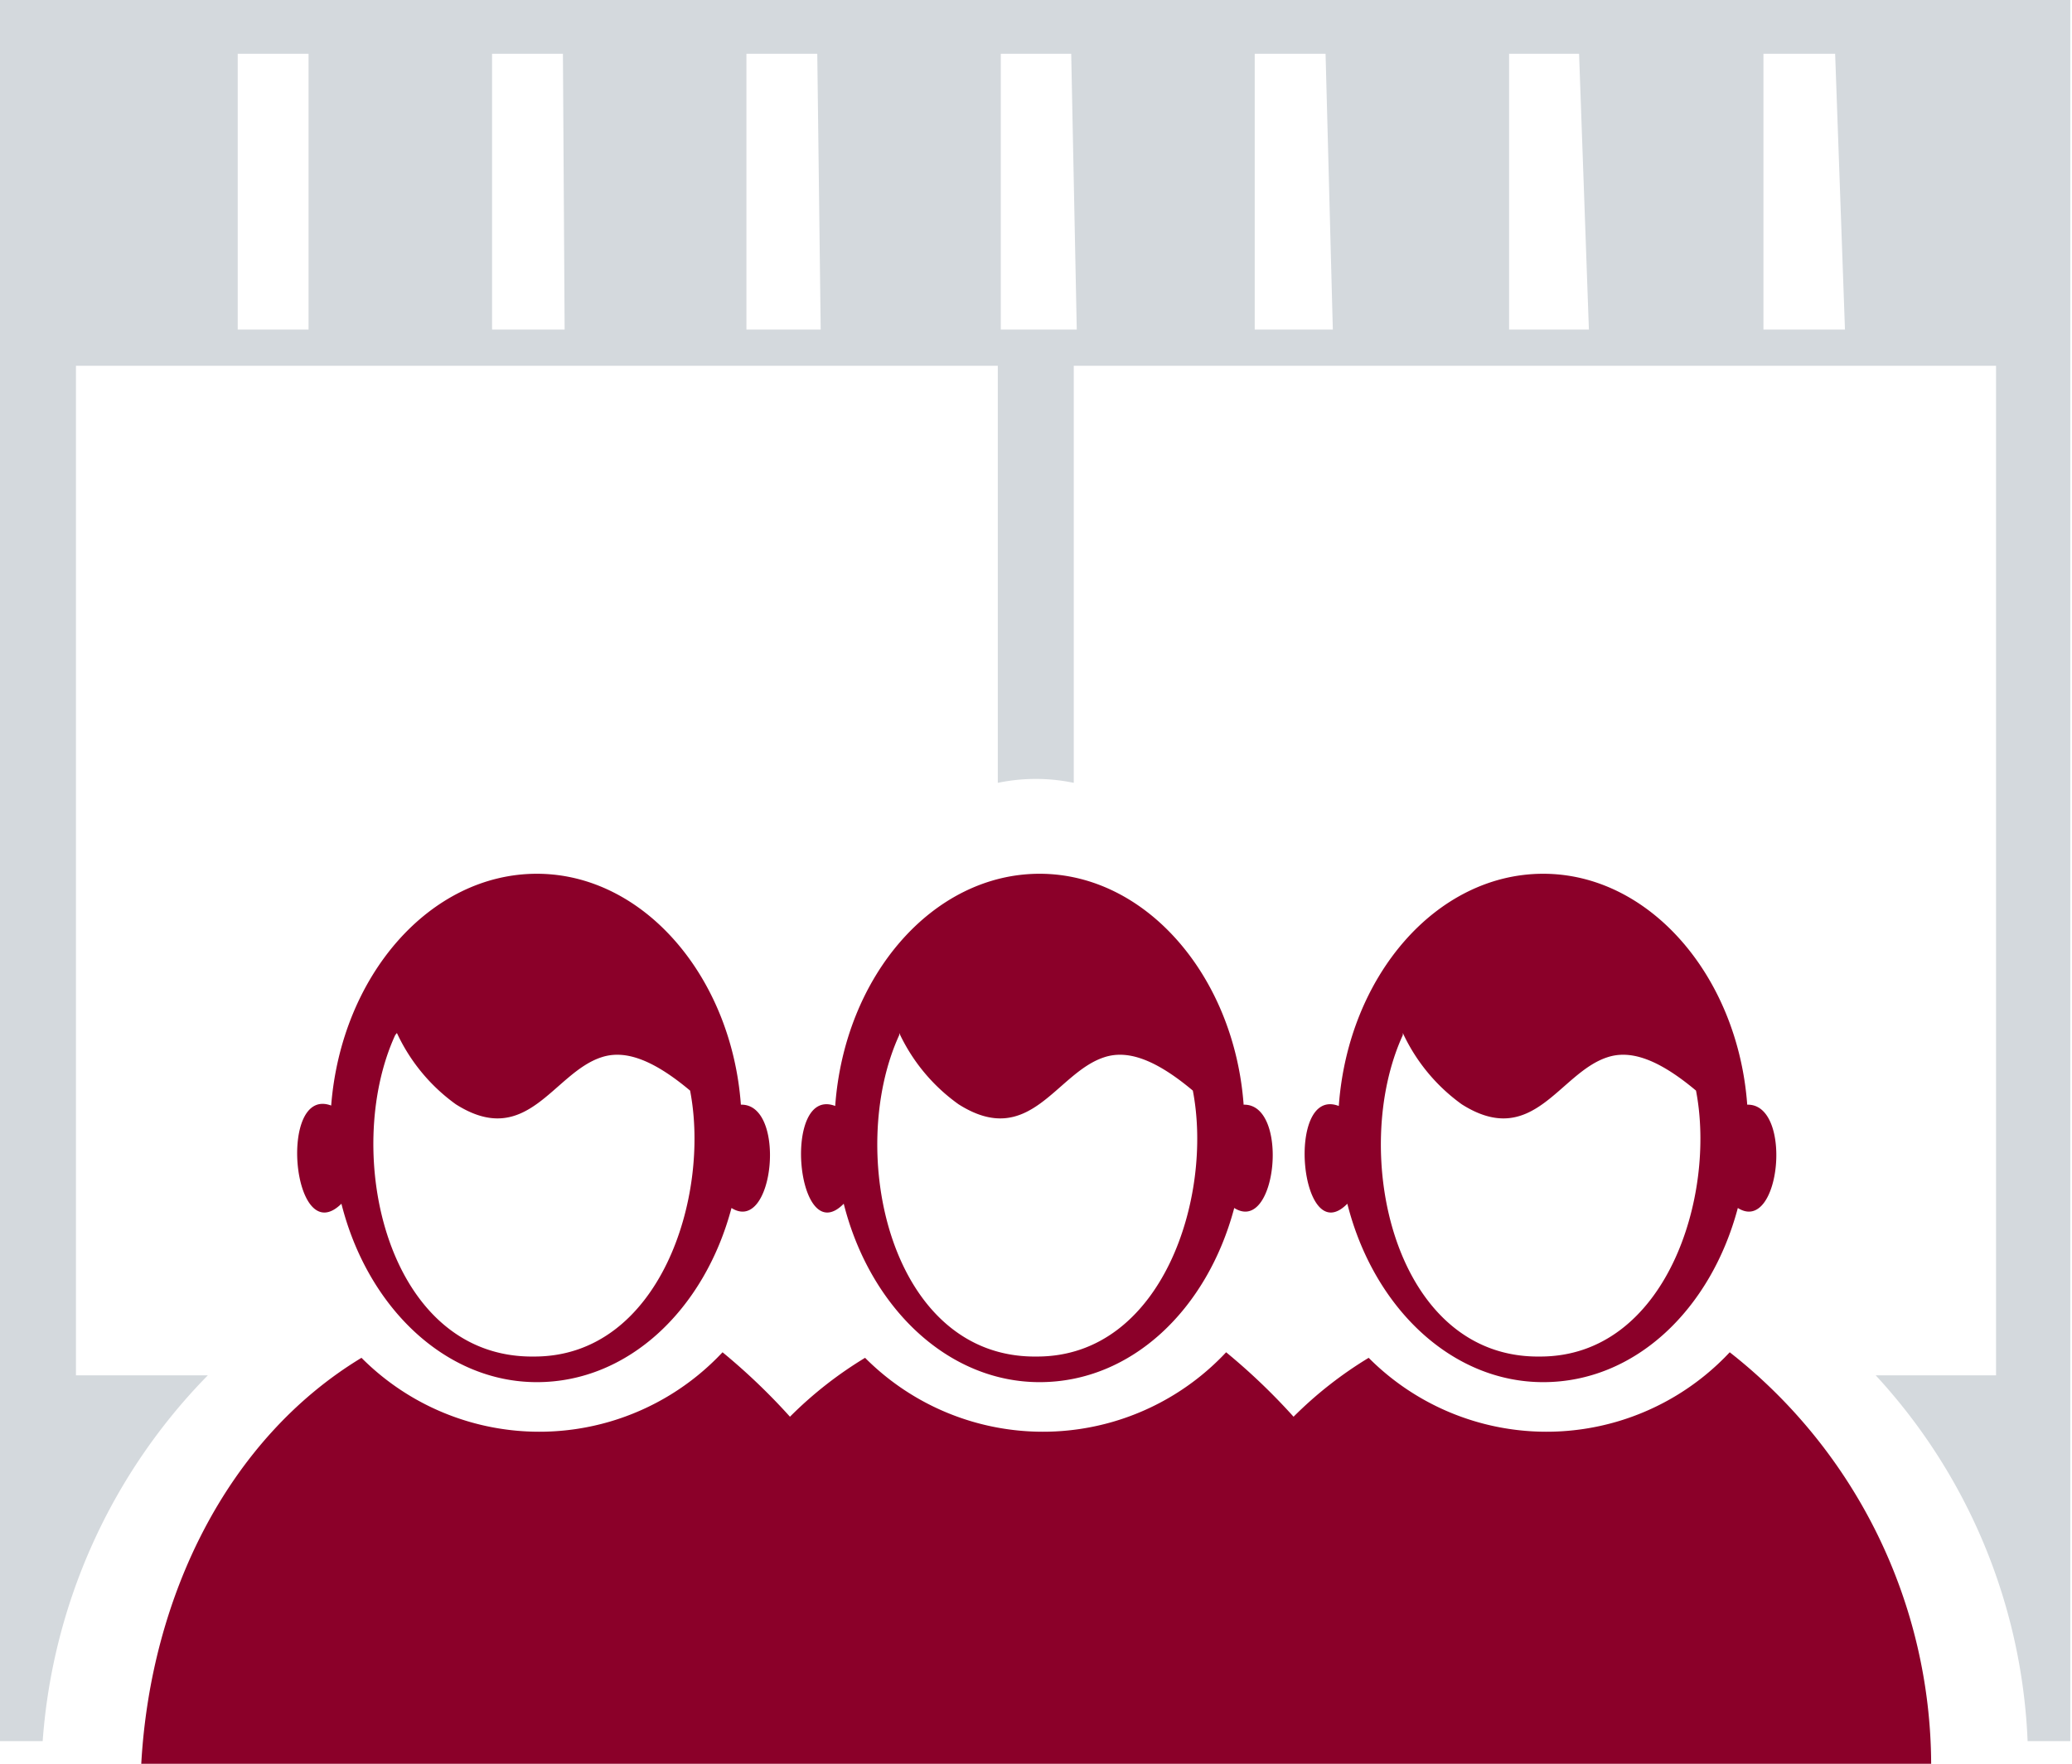
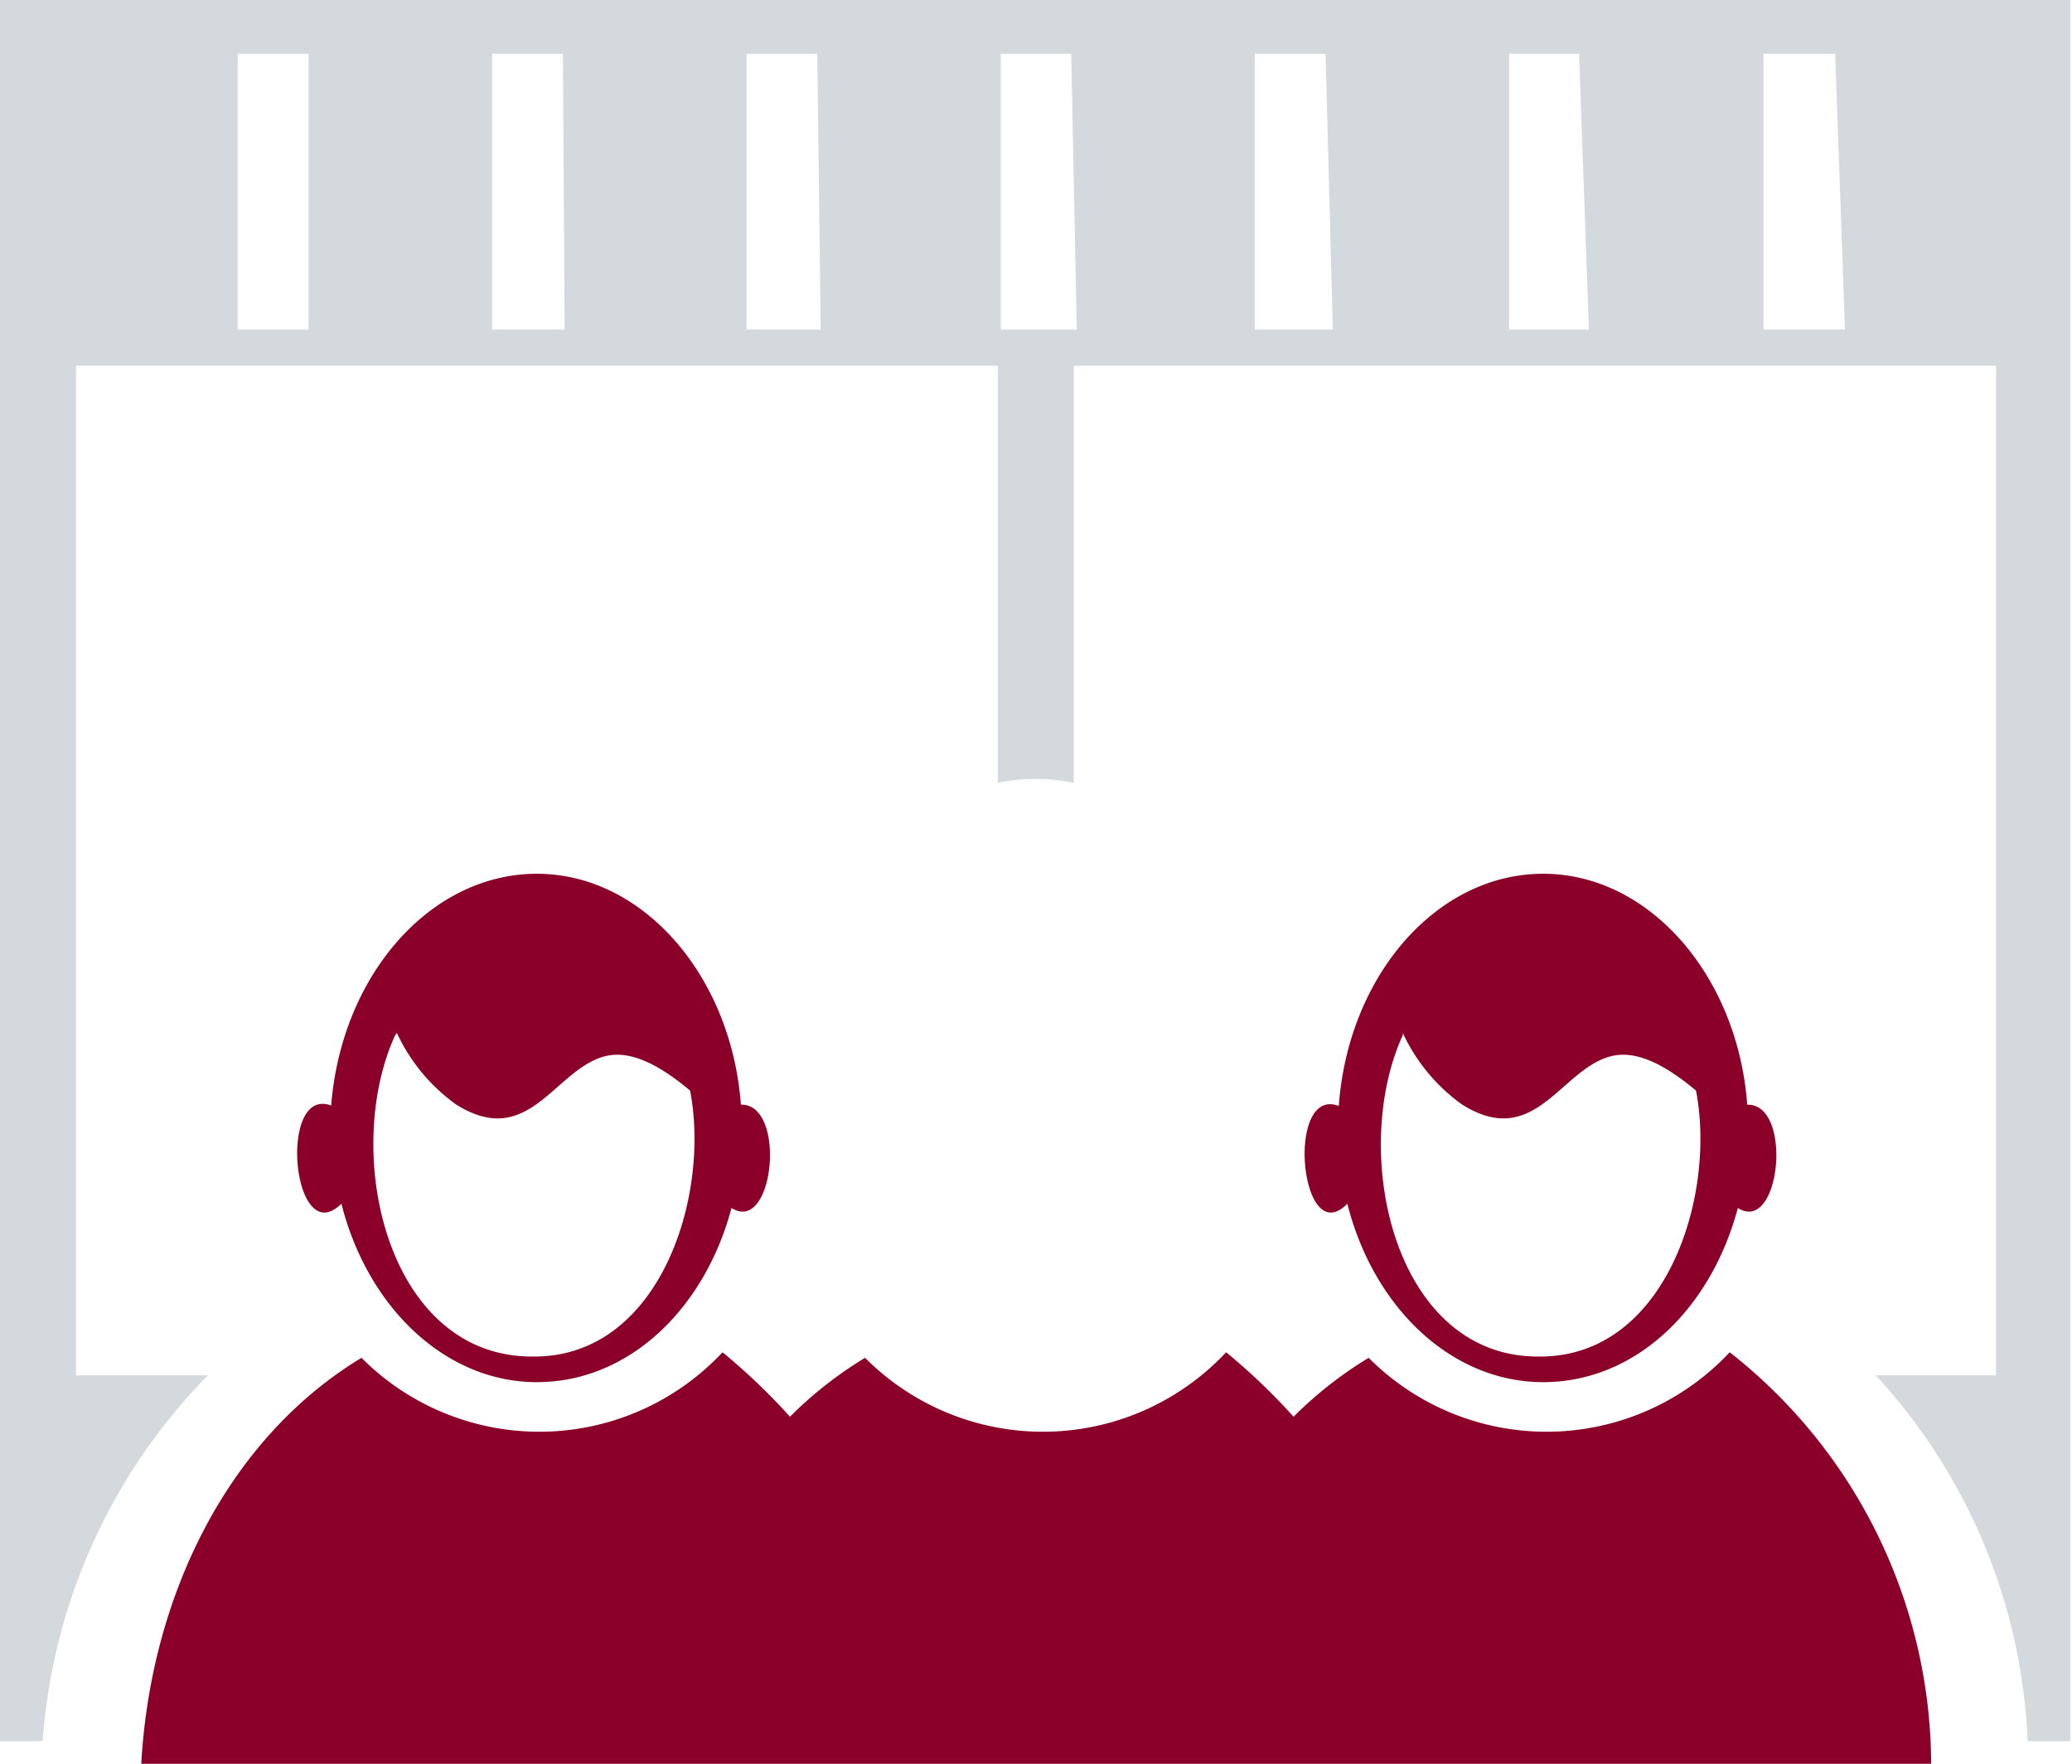
<svg xmlns="http://www.w3.org/2000/svg" viewBox="0 0 48.55 41.32">
  <defs>
    <style>.a{fill:#d4d9dd;}.a,.b{fill-rule:evenodd;}.b{fill:#8b0029;}</style>
  </defs>
  <title>facility</title>
  <path class="a" d="M0,0V40.79H1a13.63,13.63,0,0,1,3.87-8.57H1.78V8.57H23.38v9.77a4.37,4.37,0,0,1,1.78,0V8.57H46.77V32.22H43.95a13.43,13.43,0,0,1,3.56,8.57h1V0ZM7.23,7.72H5.57V1.26H7.23Zm6,0H11.53V1.26h1.66Zm6,0H17.49V1.26h1.66Zm6,0H23.45V1.26H25.1Zm6,0H29.4V1.26h1.66Zm6,0H35.36V1.26H37Zm6,0H41.32V1.26H43Z" />
  <path class="b" d="M8,28.2c.61,2.42,2.43,4.18,4.58,4.18s3.93-1.71,4.56-4.08c1,.63,1.3-2.45.22-2.42-.22-3-2.28-5.41-4.78-5.41S8,22.85,7.76,25.9C6.5,25.43,6.85,29.33,8,28.2Zm1.3-4a4.27,4.27,0,0,0,1.38,1.67c1.67,1.06,2.28-.73,3.41-1.1.51-.17,1.15,0,2.08.78.48,2.48-.71,6.23-3.65,6.23C9.06,31.83,8,27,9.26,24.25Z" />
  <path class="b" d="M31.57,28.2c.61,2.42,2.43,4.18,4.59,4.18s3.93-1.71,4.56-4.08c1,.63,1.3-2.45.22-2.42-.22-3-2.28-5.41-4.78-5.41s-4.57,2.39-4.79,5.44C30.11,25.43,30.46,29.33,31.57,28.2Zm1.3-4a4.27,4.27,0,0,0,1.38,1.67c1.67,1.06,2.28-.73,3.41-1.1.51-.17,1.15,0,2.08.78.48,2.48-.71,6.23-3.65,6.23C32.66,31.83,31.61,27,32.87,24.25Z" />
  <path class="b" d="M40.53,31.68a5.88,5.88,0,0,1-8.46.13,9.3,9.3,0,0,0-1.76,1.38,14.57,14.57,0,0,0-1.58-1.51,5.88,5.88,0,0,1-8.46.13,9.24,9.24,0,0,0-1.76,1.38,14.62,14.62,0,0,0-1.58-1.51,5.88,5.88,0,0,1-8.46.13c-3.14,1.9-4.94,5.59-5.16,9.51H45.25A12.31,12.31,0,0,0,40.53,31.68Z" />
-   <path class="b" d="M19.77,28.2c.61,2.42,2.43,4.18,4.59,4.18s3.93-1.71,4.56-4.08c1,.63,1.3-2.45.22-2.42-.22-3-2.28-5.41-4.78-5.41s-4.57,2.39-4.79,5.44C18.31,25.43,18.66,29.33,19.77,28.2Zm1.3-4a4.26,4.26,0,0,0,1.39,1.67c1.67,1.06,2.28-.73,3.41-1.1.51-.17,1.15,0,2.08.78.48,2.48-.71,6.23-3.65,6.23C20.86,31.83,19.81,27,21.07,24.25Z" />
</svg>